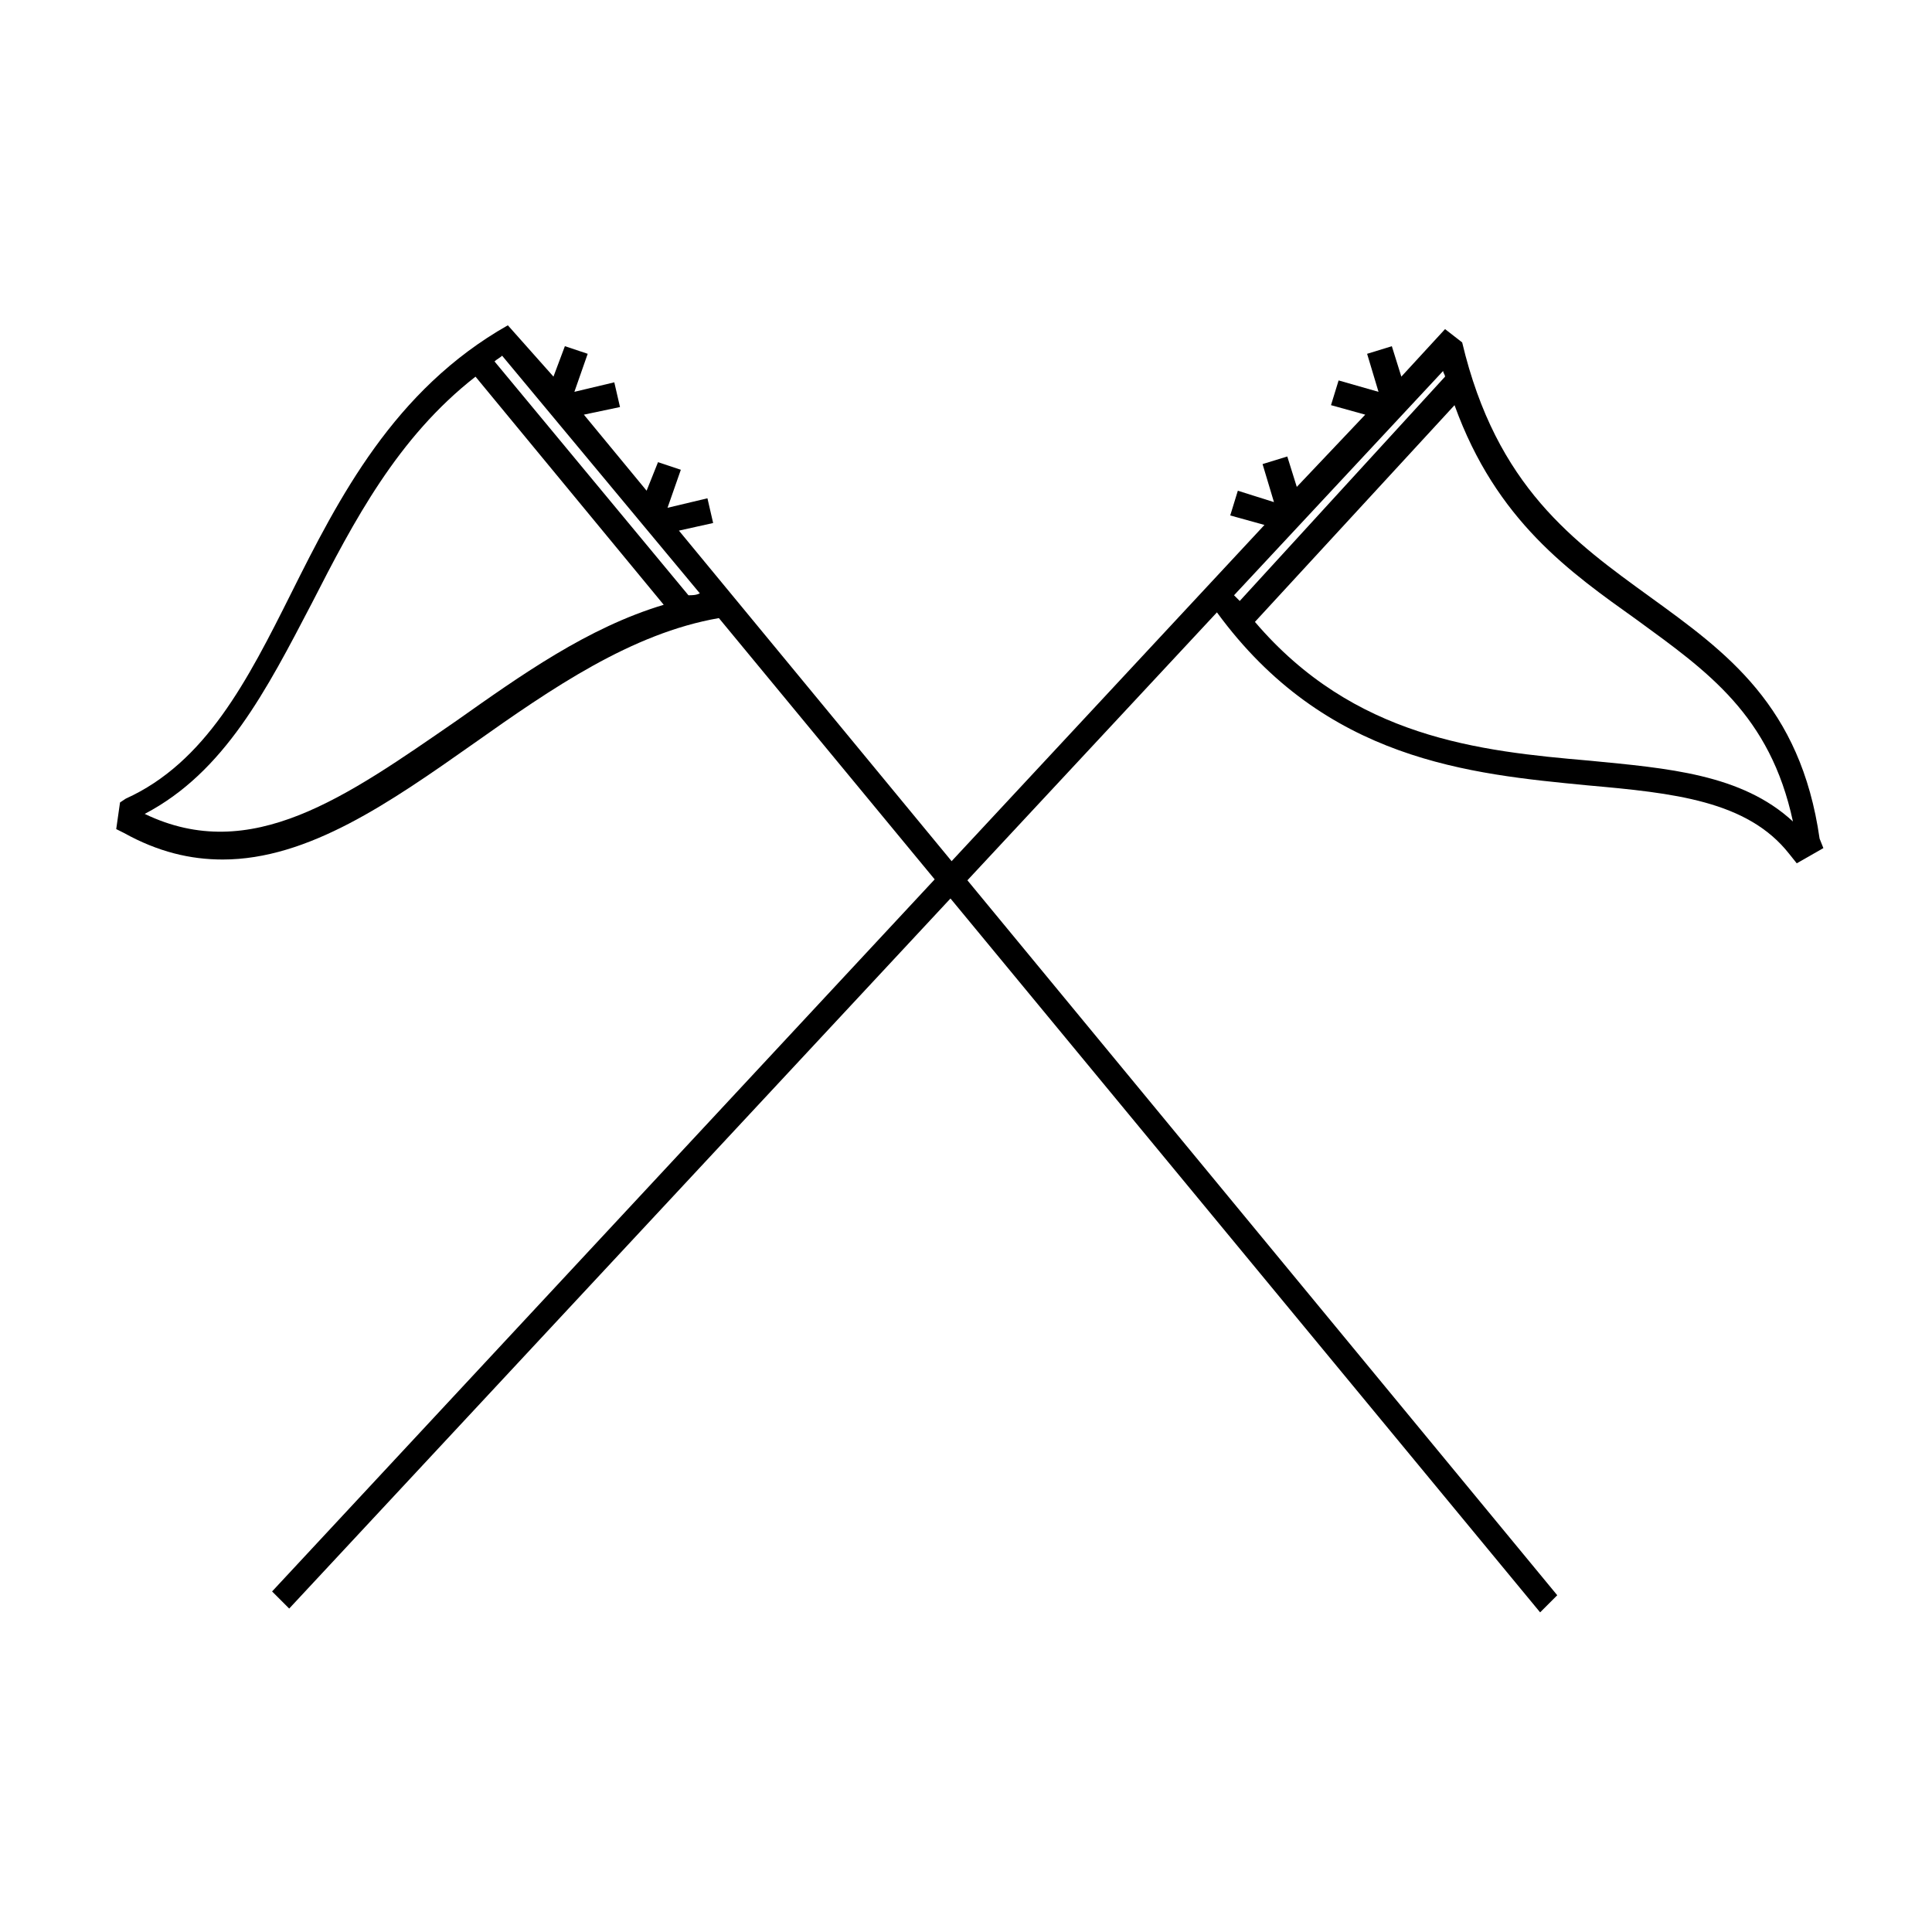
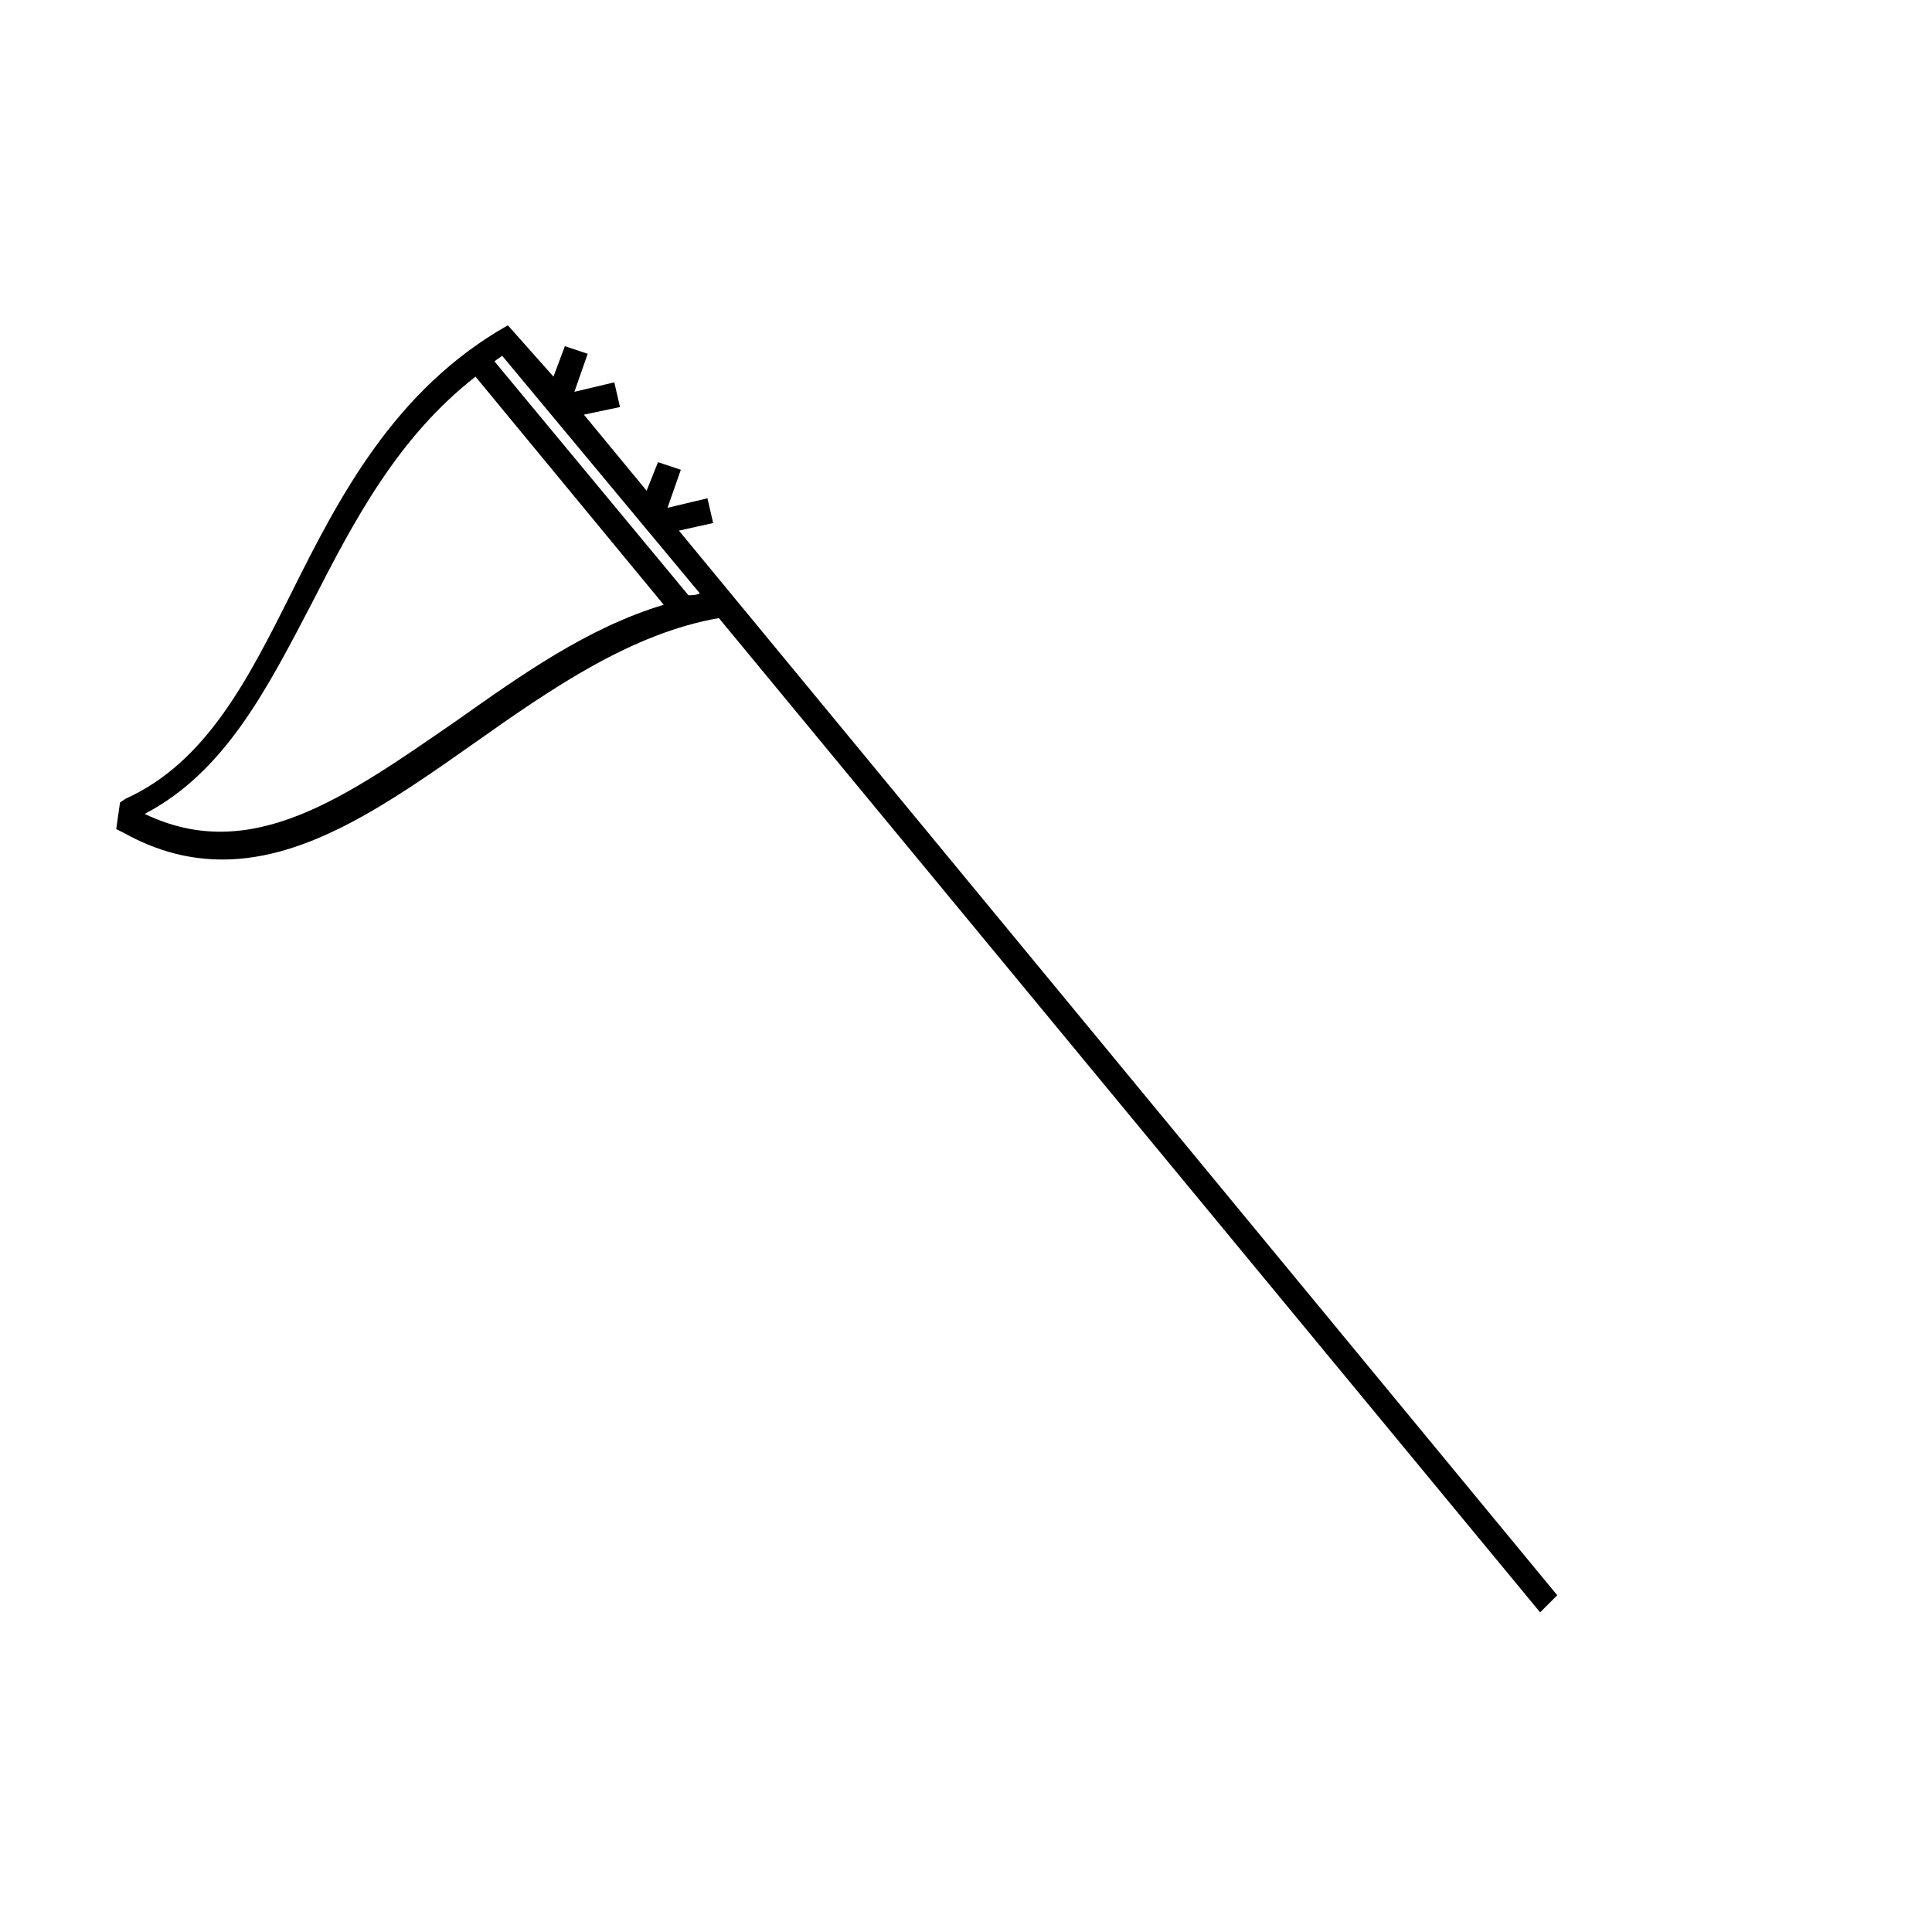
<svg xmlns="http://www.w3.org/2000/svg" fill="#000000" width="800px" height="800px" version="1.1" viewBox="144 144 512 512">
  <g>
    <path d="m323.92 284.62 9.07-2.016-1.512-6.551-10.578 2.519 3.527-10.078-6.047-2.016-3.023 7.562-16.625-20.152 9.574-2.016-1.512-6.551-10.578 2.519 3.527-10.078-6.047-2.016-3.023 8.062-12.09-13.602c-30.23 17.129-44.84 45.848-57.434 71.039-11.586 23.176-22.672 44.84-43.832 54.41l-1.512 1.008-1.008 7.055 2.016 1.008c9.07 5.039 17.633 7.055 26.199 7.055 22.672 0 44.336-15.113 66.504-30.73 20.656-14.609 41.816-29.223 64.992-33.25l217.64 263.49 4.535-4.535zm-58.945 50.383c-29.223 20.152-54.41 38.289-82.625 24.688 21.16-11.082 32.242-32.746 44.336-55.922 11.082-21.664 22.672-43.832 43.328-59.953l49.879 60.457c-20.152 6.043-37.789 18.637-54.918 30.73zm61.465-33.254-51.387-61.969c0.504-0.504 1.512-1.008 2.016-1.512l52.395 62.977c-1.008 0.504-2.016 0.504-3.023 0.504z" />
-     <path d="m626.21 366.24c-5.039-35.266-24.688-49.375-44.84-63.984-20.152-14.609-40.809-29.223-49.879-67.512l-4.535-3.527-11.586 12.594-2.519-8.062-6.551 2.016 3.023 10.078-10.578-3.023-2.016 6.551 9.07 2.519-18.137 19.145-2.519-8.062-6.551 2.016 3.023 10.078-9.574-3.019-2.016 6.551 9.07 2.519-262.99 282.63 4.535 4.535 245.86-264c28.719 39.297 67.008 42.824 98.242 45.848 22.672 2.016 42.32 4.031 53.402 18.137l2.016 2.519 7.055-4.031zm-155.18-64.488 55.418-59.449c0 0.504 0.504 1.008 0.504 1.512l-54.41 59.449-1.512-1.512zm94.211 43.832c-29.223-2.519-62.473-6.047-88.672-36.777l52.898-57.434c11.082 30.73 30.73 44.336 48.367 56.93 18.641 13.602 35.266 25.191 41.312 53.402-13.598-12.594-33.25-14.105-53.906-16.121z" />
  </g>
</svg>